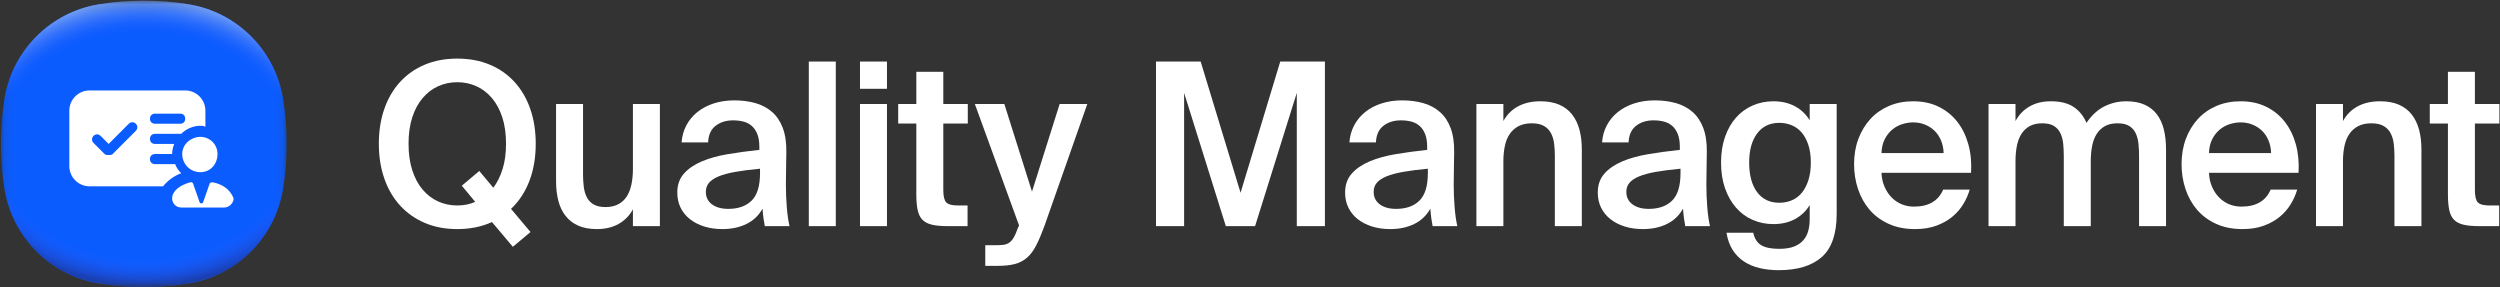
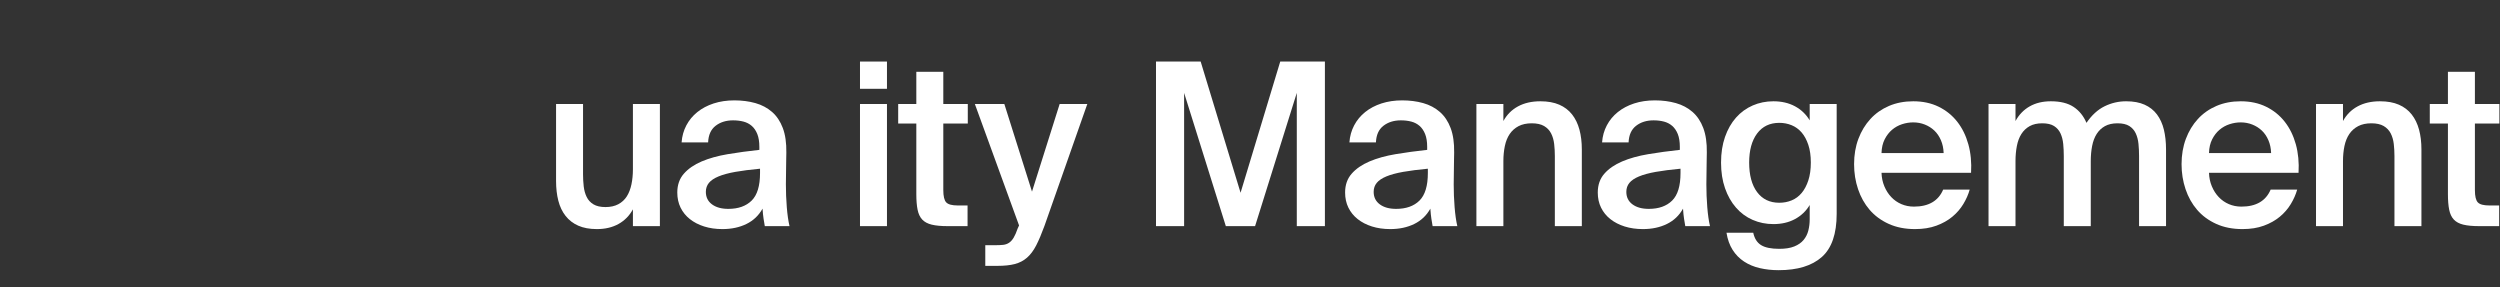
<svg xmlns="http://www.w3.org/2000/svg" width="287" height="33" viewBox="0 0 287 33" fill="none">
  <rect x="0" y="0" width="287" height="33" fill="#333333" stroke="none" />
  <g clip-path="url(#clip0_80_18665)">
-     <path d="M61.502 16.5C61.502 18.081 61.258 19.506 60.773 20.774C60.287 22.042 59.584 23.111 58.665 23.979L60.903 26.637L58.873 28.331L56.478 25.491C55.298 26.029 53.971 26.299 52.496 26.299C51.108 26.299 49.859 26.06 48.749 25.582C47.638 25.104 46.693 24.435 45.912 23.575C45.131 22.715 44.532 21.686 44.116 20.487C43.7 19.288 43.491 17.959 43.491 16.5C43.491 15.041 43.7 13.712 44.116 12.513C44.532 11.314 45.131 10.285 45.912 9.425C46.693 8.565 47.638 7.9 48.749 7.431C49.859 6.962 51.108 6.728 52.496 6.728C53.884 6.728 55.134 6.962 56.244 7.431C57.355 7.9 58.3 8.565 59.081 9.425C59.862 10.285 60.461 11.314 60.877 12.513C61.294 13.712 61.502 15.041 61.502 16.5ZM46.901 16.5C46.901 17.647 47.044 18.663 47.33 19.549C47.616 20.435 48.015 21.178 48.527 21.777C49.039 22.377 49.633 22.829 50.31 23.132C50.987 23.436 51.716 23.588 52.496 23.588C53.26 23.588 53.945 23.45 54.553 23.172L53.017 21.321L55.021 19.627L56.635 21.556C57.086 20.948 57.441 20.227 57.702 19.393C57.962 18.559 58.092 17.595 58.092 16.5C58.092 15.353 57.949 14.341 57.663 13.464C57.376 12.587 56.977 11.848 56.466 11.249C55.953 10.65 55.359 10.198 54.683 9.894C54.006 9.59 53.277 9.438 52.496 9.438C51.716 9.438 50.987 9.59 50.31 9.894C49.633 10.198 49.039 10.65 48.527 11.249C48.015 11.848 47.616 12.587 47.33 13.464C47.044 14.341 46.901 15.353 46.901 16.5Z" fill="white" />
    <path d="M72.659 24.031C72.26 24.761 71.709 25.321 71.006 25.712C70.303 26.103 69.475 26.299 68.521 26.299C67.688 26.299 66.976 26.168 66.387 25.908C65.796 25.647 65.311 25.274 64.929 24.787C64.547 24.301 64.269 23.719 64.096 23.041C63.922 22.363 63.836 21.608 63.836 20.774V11.94H66.933V20.018C66.933 20.487 66.959 20.948 67.011 21.399C67.063 21.851 67.176 22.255 67.35 22.611C67.523 22.967 67.783 23.25 68.13 23.458C68.477 23.666 68.937 23.771 69.51 23.771C70.082 23.771 70.572 23.662 70.98 23.445C71.388 23.228 71.713 22.928 71.956 22.546C72.199 22.164 72.377 21.703 72.49 21.165C72.603 20.626 72.659 20.044 72.659 19.419V11.94H75.756V25.96H72.659V24.031Z" fill="white" />
    <path d="M84.311 11.523C85.179 11.523 85.981 11.627 86.719 11.835C87.456 12.044 88.094 12.382 88.632 12.851C89.17 13.321 89.582 13.938 89.868 14.702C90.155 15.466 90.289 16.405 90.272 17.516C90.272 17.69 90.267 17.92 90.259 18.207C90.25 18.494 90.246 18.802 90.246 19.132C90.246 19.462 90.241 19.805 90.233 20.161C90.224 20.518 90.22 20.852 90.22 21.165C90.22 22.051 90.254 22.924 90.324 23.784C90.393 24.644 90.497 25.369 90.636 25.96H87.799C87.747 25.665 87.699 25.378 87.656 25.1C87.612 24.822 87.573 24.44 87.539 23.953C87.105 24.735 86.489 25.321 85.691 25.712C84.893 26.103 83.973 26.299 82.932 26.299C82.168 26.299 81.47 26.198 80.837 25.999C80.203 25.799 79.657 25.517 79.197 25.152C78.737 24.787 78.382 24.349 78.13 23.836C77.879 23.324 77.753 22.746 77.753 22.103C77.753 21.234 78.004 20.513 78.508 19.94C79.011 19.367 79.692 18.898 80.551 18.533C81.41 18.168 82.407 17.89 83.544 17.699C84.68 17.508 85.89 17.343 87.174 17.204V16.865C87.174 16.274 87.096 15.783 86.94 15.392C86.784 15.002 86.571 14.689 86.303 14.454C86.033 14.22 85.717 14.055 85.353 13.959C84.988 13.864 84.589 13.816 84.155 13.816C83.357 13.816 82.689 14.024 82.151 14.441C81.613 14.858 81.327 15.493 81.293 16.344H78.247C78.299 15.631 78.482 14.98 78.794 14.389C79.106 13.799 79.527 13.29 80.056 12.865C80.585 12.439 81.21 12.109 81.93 11.874C82.65 11.64 83.444 11.523 84.311 11.523ZM87.252 19.367C86.142 19.471 85.197 19.593 84.416 19.731C83.635 19.871 82.993 20.044 82.49 20.253C81.986 20.461 81.618 20.709 81.384 20.995C81.149 21.282 81.032 21.625 81.032 22.025C81.032 22.633 81.266 23.111 81.735 23.458C82.204 23.806 82.828 23.979 83.609 23.979C84.754 23.979 85.647 23.662 86.29 23.028C86.931 22.394 87.252 21.339 87.252 19.862V19.367Z" fill="white" />
-     <path d="M95.948 25.96H92.851V7.066H95.948V25.96Z" fill="white" />
    <path d="M101.824 7.066V10.194H98.727V7.066H101.824ZM101.824 11.94V25.96H98.727V11.94H101.824Z" fill="white" />
    <path d="M105.194 8.239H108.291V11.939H111.102V14.181H108.291V21.816C108.291 22.529 108.404 23.002 108.63 23.236C108.855 23.471 109.298 23.588 109.957 23.588H111.076V25.96H108.786C108.04 25.96 107.433 25.904 106.964 25.79C106.496 25.677 106.131 25.482 105.871 25.204C105.611 24.926 105.433 24.548 105.338 24.07C105.242 23.593 105.194 22.998 105.194 22.285V14.181H103.112V11.939H105.194V8.239Z" fill="white" />
    <path d="M113.111 30.52V28.149H114.283C114.612 28.149 114.903 28.136 115.154 28.11C115.406 28.084 115.631 28.006 115.831 27.875C116.03 27.745 116.209 27.549 116.365 27.289C116.521 27.028 116.677 26.672 116.833 26.22L116.989 25.882L111.914 11.94H115.298L118.473 21.999L121.648 11.94H124.823L119.904 25.934C119.574 26.837 119.258 27.584 118.954 28.175C118.65 28.765 118.299 29.234 117.9 29.582C117.501 29.929 117.032 30.172 116.495 30.312C115.957 30.451 115.298 30.52 114.517 30.52H113.111Z" fill="white" />
    <path d="M140.725 25.96L135.936 10.663V25.96H132.709V7.066H137.836L142.417 22.129L146.972 7.066H152.099V25.96H148.872V10.663L144.083 25.96H140.725Z" fill="white" />
    <path d="M160.977 11.523C161.844 11.523 162.646 11.627 163.384 11.835C164.121 12.044 164.759 12.382 165.297 12.851C165.835 13.321 166.247 13.938 166.533 14.702C166.82 15.466 166.954 16.405 166.937 17.516C166.937 17.69 166.932 17.92 166.924 18.207C166.915 18.494 166.911 18.802 166.911 19.132C166.911 19.462 166.906 19.805 166.898 20.161C166.889 20.518 166.885 20.852 166.885 21.165C166.885 22.051 166.919 22.924 166.989 23.784C167.058 24.644 167.162 25.369 167.301 25.96H164.464C164.412 25.665 164.364 25.378 164.321 25.1C164.278 24.822 164.238 24.44 164.204 23.953C163.77 24.735 163.154 25.321 162.356 25.712C161.558 26.103 160.638 26.299 159.597 26.299C158.834 26.299 158.135 26.198 157.502 25.999C156.868 25.799 156.322 25.517 155.862 25.152C155.402 24.787 155.047 24.349 154.795 23.836C154.544 23.324 154.418 22.746 154.418 22.103C154.418 21.234 154.669 20.513 155.173 19.94C155.676 19.367 156.357 18.898 157.216 18.533C158.075 18.168 159.072 17.89 160.209 17.699C161.345 17.508 162.555 17.343 163.84 17.204V16.865C163.84 16.274 163.761 15.783 163.605 15.392C163.449 15.002 163.236 14.689 162.968 14.454C162.698 14.22 162.382 14.055 162.018 13.959C161.653 13.864 161.254 13.816 160.82 13.816C160.022 13.816 159.354 14.024 158.816 14.441C158.278 14.858 157.992 15.493 157.958 16.344H154.912C154.964 15.631 155.147 14.98 155.459 14.389C155.771 13.799 156.192 13.29 156.721 12.865C157.25 12.439 157.875 12.109 158.595 11.874C159.315 11.64 160.109 11.523 160.977 11.523ZM163.918 19.367C162.807 19.471 161.862 19.593 161.081 19.731C160.3 19.871 159.658 20.044 159.155 20.253C158.651 20.461 158.283 20.709 158.049 20.995C157.814 21.282 157.697 21.625 157.697 22.025C157.697 22.633 157.932 23.111 158.4 23.458C158.868 23.806 159.493 23.979 160.274 23.979C161.419 23.979 162.312 23.662 162.955 23.028C163.596 22.394 163.918 21.339 163.918 19.862V19.367Z" fill="white" />
    <path d="M172.588 13.894C172.987 13.165 173.547 12.604 174.267 12.213C174.987 11.822 175.842 11.627 176.831 11.627C177.681 11.627 178.405 11.757 179.004 12.018C179.602 12.278 180.093 12.652 180.474 13.138C180.856 13.625 181.138 14.207 181.32 14.884C181.502 15.562 181.594 16.318 181.594 17.152V25.96H178.496V17.907C178.496 17.438 178.47 16.978 178.418 16.526C178.366 16.075 178.249 15.671 178.067 15.314C177.885 14.959 177.616 14.676 177.26 14.467C176.904 14.259 176.431 14.155 175.842 14.155C175.252 14.155 174.749 14.264 174.332 14.48C173.916 14.698 173.577 14.998 173.317 15.38C173.057 15.762 172.87 16.223 172.758 16.761C172.645 17.299 172.588 17.881 172.588 18.507V25.96H169.491V11.94H172.588V13.894Z" fill="white" />
    <path d="M189.982 11.523C190.85 11.523 191.652 11.627 192.39 11.835C193.127 12.044 193.765 12.382 194.303 12.851C194.84 13.321 195.253 13.938 195.539 14.702C195.825 15.466 195.96 16.405 195.943 17.516C195.943 17.69 195.938 17.92 195.93 18.207C195.921 18.494 195.917 18.802 195.917 19.132C195.917 19.462 195.912 19.805 195.904 20.161C195.895 20.518 195.891 20.852 195.891 21.165C195.891 22.051 195.925 22.924 195.995 23.784C196.064 24.644 196.168 25.369 196.307 25.96H193.47C193.418 25.665 193.37 25.378 193.327 25.1C193.283 24.822 193.244 24.44 193.21 23.953C192.776 24.735 192.16 25.321 191.362 25.712C190.564 26.103 189.644 26.299 188.603 26.299C187.839 26.299 187.141 26.198 186.508 25.999C185.874 25.799 185.328 25.517 184.868 25.152C184.408 24.787 184.052 24.349 183.801 23.836C183.549 23.324 183.424 22.746 183.424 22.103C183.424 21.234 183.675 20.513 184.179 19.94C184.682 19.367 185.363 18.898 186.222 18.533C187.081 18.168 188.078 17.89 189.215 17.699C190.351 17.508 191.561 17.343 192.845 17.204V16.865C192.845 16.274 192.767 15.783 192.611 15.392C192.455 15.002 192.242 14.689 191.973 14.454C191.704 14.22 191.388 14.055 191.024 13.959C190.659 13.864 190.26 13.816 189.826 13.816C189.028 13.816 188.36 14.024 187.822 14.441C187.284 14.858 186.998 15.493 186.963 16.344H183.918C183.97 15.631 184.152 14.98 184.465 14.389C184.777 13.799 185.198 13.29 185.727 12.865C186.256 12.439 186.881 12.109 187.601 11.874C188.321 11.64 189.115 11.523 189.982 11.523ZM192.923 19.367C191.813 19.471 190.867 19.593 190.087 19.731C189.306 19.871 188.664 20.044 188.161 20.253C187.657 20.461 187.289 20.709 187.055 20.995C186.82 21.282 186.703 21.625 186.703 22.025C186.703 22.633 186.937 23.111 187.406 23.458C187.874 23.806 188.499 23.979 189.28 23.979C190.425 23.979 191.318 23.662 191.961 23.028C192.602 22.394 192.923 21.339 192.923 19.862V19.367Z" fill="white" />
    <path d="M207.753 11.94H210.85V24.553C210.85 26.846 210.281 28.496 209.145 29.504C208.008 30.512 206.356 31.016 204.187 31.016C203.423 31.016 202.703 30.938 202.027 30.781C201.35 30.625 200.747 30.373 200.218 30.025C199.688 29.678 199.25 29.23 198.903 28.683C198.556 28.136 198.322 27.48 198.201 26.716H201.272C201.411 27.376 201.71 27.849 202.17 28.136C202.629 28.423 203.328 28.566 204.265 28.566C204.959 28.566 205.531 28.475 205.983 28.292C206.434 28.11 206.79 27.862 207.05 27.55C207.31 27.237 207.492 26.876 207.596 26.468C207.701 26.06 207.753 25.63 207.753 25.178V23.536C207.336 24.232 206.772 24.77 206.061 25.152C205.349 25.535 204.525 25.726 203.588 25.726C202.738 25.726 201.944 25.565 201.207 25.243C200.469 24.922 199.831 24.453 199.294 23.836C198.756 23.22 198.335 22.477 198.032 21.608C197.728 20.739 197.576 19.758 197.576 18.663C197.576 17.569 197.728 16.587 198.032 15.718C198.335 14.85 198.756 14.112 199.294 13.503C199.831 12.895 200.469 12.431 201.207 12.109C201.944 11.788 202.738 11.627 203.588 11.627C204.525 11.627 205.349 11.818 206.061 12.2C206.772 12.583 207.336 13.121 207.753 13.816V11.94ZM207.883 18.663C207.883 17.881 207.787 17.204 207.596 16.631C207.405 16.057 207.15 15.584 206.829 15.21C206.507 14.837 206.126 14.559 205.684 14.376C205.241 14.194 204.768 14.103 204.265 14.103C203.172 14.103 202.322 14.511 201.714 15.328C201.107 16.144 200.804 17.256 200.804 18.663C200.804 20.105 201.107 21.235 201.714 22.051C202.322 22.868 203.172 23.276 204.265 23.276C204.768 23.276 205.241 23.185 205.684 23.002C206.126 22.82 206.507 22.538 206.829 22.155C207.15 21.773 207.405 21.291 207.596 20.709C207.787 20.127 207.883 19.445 207.883 18.663Z" fill="white" />
    <path d="M219.85 26.299C218.705 26.299 217.694 26.099 216.818 25.699C215.941 25.3 215.213 24.761 214.631 24.084C214.05 23.406 213.607 22.616 213.304 21.712C213 20.809 212.849 19.853 212.849 18.846C212.849 17.786 213.013 16.817 213.343 15.94C213.672 15.063 214.132 14.303 214.723 13.66C215.312 13.017 216.024 12.518 216.857 12.161C217.69 11.805 218.618 11.627 219.642 11.627C220.735 11.627 221.706 11.835 222.557 12.252C223.406 12.669 224.118 13.243 224.691 13.972C225.263 14.702 225.688 15.566 225.966 16.565C226.243 17.565 226.347 18.655 226.278 19.836H215.998C216.015 20.392 216.124 20.909 216.323 21.386C216.522 21.864 216.787 22.277 217.117 22.624C217.446 22.972 217.833 23.241 218.275 23.432C218.718 23.623 219.199 23.719 219.72 23.719C221.402 23.719 222.522 23.067 223.077 21.764H226.122C225.966 22.32 225.723 22.872 225.393 23.419C225.064 23.966 224.643 24.453 224.131 24.878C223.619 25.304 223.008 25.647 222.296 25.908C221.585 26.169 220.769 26.299 219.85 26.299ZM219.642 14.05C219.208 14.05 218.778 14.12 218.353 14.259C217.928 14.398 217.546 14.611 217.208 14.898C216.87 15.184 216.588 15.549 216.362 15.992C216.136 16.435 216.015 16.961 215.998 17.569H223.129C223.112 17.03 223.008 16.539 222.817 16.096C222.626 15.653 222.374 15.284 222.062 14.989C221.75 14.694 221.385 14.463 220.969 14.298C220.552 14.133 220.11 14.05 219.642 14.05Z" fill="white" />
    <path d="M231.379 25.96H228.282V11.94H231.379V13.894C231.778 13.165 232.32 12.604 233.006 12.213C233.691 11.822 234.503 11.627 235.439 11.627C236.533 11.627 237.405 11.844 238.055 12.278C238.706 12.713 239.196 13.321 239.526 14.103C240.133 13.217 240.827 12.583 241.608 12.2C242.389 11.818 243.213 11.627 244.08 11.627C244.913 11.627 245.62 11.757 246.201 12.018C246.783 12.278 247.256 12.652 247.62 13.138C247.984 13.625 248.249 14.207 248.414 14.884C248.578 15.562 248.661 16.318 248.661 17.152V25.96H245.564V17.907C245.564 17.438 245.542 16.978 245.499 16.526C245.455 16.075 245.351 15.671 245.186 15.314C245.021 14.959 244.774 14.676 244.445 14.467C244.115 14.259 243.664 14.155 243.091 14.155C242.519 14.155 242.037 14.264 241.647 14.48C241.256 14.698 240.94 14.998 240.697 15.38C240.454 15.762 240.281 16.223 240.176 16.761C240.072 17.299 240.02 17.881 240.02 18.507V25.96H236.923V17.907C236.923 17.438 236.901 16.978 236.858 16.526C236.814 16.075 236.71 15.671 236.546 15.314C236.381 14.959 236.133 14.676 235.804 14.467C235.474 14.259 235.023 14.155 234.45 14.155C233.878 14.155 233.396 14.264 233.006 14.48C232.616 14.698 232.299 14.998 232.056 15.38C231.813 15.762 231.64 16.223 231.536 16.761C231.431 17.299 231.379 17.881 231.379 18.507V25.96Z" fill="white" />
    <path d="M257.445 26.299C256.299 26.299 255.288 26.099 254.412 25.699C253.536 25.3 252.807 24.761 252.226 24.084C251.645 23.406 251.202 22.616 250.899 21.712C250.595 20.809 250.443 19.853 250.443 18.846C250.443 17.786 250.608 16.817 250.938 15.94C251.267 15.063 251.727 14.303 252.317 13.66C252.907 13.017 253.619 12.518 254.451 12.161C255.284 11.805 256.212 11.627 257.236 11.627C258.329 11.627 259.301 11.835 260.151 12.252C261.001 12.669 261.713 13.243 262.285 13.972C262.858 14.702 263.283 15.566 263.561 16.565C263.838 17.565 263.942 18.655 263.873 19.836H253.593C253.61 20.392 253.718 20.909 253.918 21.386C254.117 21.864 254.382 22.277 254.712 22.624C255.041 22.972 255.428 23.241 255.87 23.432C256.312 23.623 256.794 23.719 257.314 23.719C258.997 23.719 260.116 23.067 260.672 21.764H263.717C263.561 22.32 263.318 22.872 262.988 23.419C262.658 23.966 262.238 24.453 261.726 24.878C261.214 25.304 260.602 25.647 259.891 25.908C259.179 26.169 258.364 26.299 257.445 26.299ZM257.236 14.05C256.802 14.05 256.373 14.12 255.948 14.259C255.523 14.398 255.141 14.611 254.803 14.898C254.464 15.184 254.182 15.549 253.957 15.992C253.731 16.435 253.61 16.961 253.593 17.569H260.724C260.706 17.03 260.602 16.539 260.412 16.096C260.22 15.653 259.969 15.284 259.657 14.989C259.344 14.694 258.98 14.463 258.564 14.298C258.147 14.133 257.705 14.05 257.236 14.05Z" fill="white" />
    <path d="M268.975 13.894C269.374 13.165 269.934 12.604 270.654 12.213C271.374 11.822 272.228 11.627 273.217 11.627C274.067 11.627 274.792 11.757 275.391 12.018C275.989 12.278 276.479 12.652 276.861 13.138C277.243 13.625 277.525 14.207 277.707 14.884C277.889 15.562 277.98 16.318 277.98 17.152V25.96H274.883V17.907C274.883 17.438 274.857 16.978 274.805 16.526C274.753 16.075 274.636 15.671 274.454 15.314C274.271 14.959 274.002 14.676 273.647 14.467C273.291 14.259 272.818 14.155 272.228 14.155C271.638 14.155 271.135 14.264 270.719 14.48C270.302 14.698 269.964 14.998 269.704 15.38C269.444 15.762 269.257 16.223 269.144 16.761C269.031 17.299 268.975 17.881 268.975 18.507V25.96H265.878V11.94H268.975V13.894Z" fill="white" />
    <path d="M281.022 8.239H284.119V11.939H286.93V14.181H284.119V21.816C284.119 22.529 284.231 23.002 284.457 23.236C284.682 23.471 285.125 23.588 285.784 23.588H286.904V25.96H284.613C283.867 25.96 283.26 25.904 282.791 25.79C282.323 25.677 281.959 25.482 281.698 25.204C281.438 24.926 281.26 24.548 281.165 24.07C281.069 23.593 281.022 22.998 281.022 22.285V14.181H278.939V11.939H281.022V8.239Z" fill="white" />
    <mask id="mask0_80_18665" style="mask-type:luminance" maskUnits="userSpaceOnUse" x="0" y="0" width="33" height="33">
-       <path d="M32.911 0.085H0.1V32.939H32.911V0.085Z" fill="white" />
-     </mask>
+       </mask>
    <g mask="url(#mask0_80_18665)">
      <g clip-path="url(#clip1_80_18665)">
        <path d="M32.911 16.512C32.911 18.269 32.77 19.991 32.501 21.671C31.609 27.231 27.21 31.635 21.657 32.528C19.98 32.798 18.26 32.939 16.505 32.939C14.751 32.939 13.031 32.798 11.353 32.528C5.801 31.635 1.402 27.231 0.51 21.671C0.241 19.991 0.1 18.269 0.1 16.512C0.1 14.755 0.241 13.033 0.51 11.353C1.402 5.793 5.801 1.389 11.353 0.496C13.031 0.226 14.751 0.085 16.505 0.085C18.26 0.085 19.98 0.226 21.657 0.496C27.21 1.389 31.609 5.793 32.501 11.353C32.77 13.033 32.911 14.755 32.911 16.512Z" fill="#0B5CFF" />
        <path d="M32.911 16.512C32.911 18.269 32.77 19.991 32.501 21.671C31.609 27.231 27.21 31.635 21.657 32.528C19.98 32.798 18.26 32.939 16.505 32.939C14.751 32.939 13.031 32.798 11.353 32.528C5.801 31.635 1.402 27.231 0.51 21.671C0.241 19.991 0.1 18.269 0.1 16.512C0.1 14.755 0.241 13.033 0.51 11.353C1.402 5.793 5.801 1.389 11.353 0.496C13.031 0.226 14.751 0.085 16.505 0.085C18.26 0.085 19.98 0.226 21.657 0.496C27.21 1.389 31.609 5.793 32.501 11.353C32.77 13.033 32.911 14.755 32.911 16.512Z" fill="url(#paint0_radial_80_18665)" />
        <path d="M32.911 16.512C32.911 18.269 32.77 19.991 32.501 21.671C31.609 27.231 27.21 31.635 21.657 32.528C19.98 32.798 18.26 32.939 16.505 32.939C14.751 32.939 13.031 32.798 11.353 32.528C5.8 31.635 1.402 27.231 0.51 21.671C0.241 19.991 0.1 18.269 0.1 16.512C0.1 14.755 0.241 13.033 0.51 11.353C1.402 5.793 5.801 1.389 11.353 0.496C13.031 0.226 14.751 0.085 16.505 0.085C18.26 0.085 19.98 0.226 21.657 0.496C27.21 1.389 31.609 5.793 32.501 11.353C32.77 13.033 32.911 14.755 32.911 16.512Z" fill="url(#paint1_radial_80_18665)" />
        <path d="M20.802 19.883C20.455 19.535 20.224 19.188 20.108 18.84H17.794C17.447 18.84 17.215 18.608 17.215 18.261C17.215 17.913 17.447 17.681 17.794 17.681H19.761C19.761 17.218 19.877 16.87 19.992 16.523H17.794C17.447 16.523 17.215 16.291 17.215 15.944C17.215 15.596 17.447 15.364 17.794 15.364H20.802C21.381 14.785 22.191 14.438 23.001 14.438C23.232 14.438 23.348 14.438 23.579 14.553V12.7C23.579 11.425 22.538 10.383 21.265 10.383H10.273C9 10.383 7.959 11.425 7.959 12.7V19.072C7.959 20.346 9 21.389 10.273 21.389H18.72C19.183 20.81 19.877 20.23 20.802 19.883ZM17.794 13.047H20.687C21.034 13.047 21.265 13.279 21.265 13.627C21.265 13.974 21.034 14.206 20.687 14.206H17.794C17.447 14.206 17.215 13.974 17.215 13.627C17.215 13.279 17.447 13.047 17.794 13.047ZM24.389 20.925C24.158 20.925 24.042 21.041 24.042 21.157L23.348 23.127C23.348 23.242 23.232 23.358 23.117 23.358C23.001 23.358 22.885 23.242 22.885 23.127L22.191 21.157C22.191 21.041 22.075 20.925 21.959 20.925H21.844C20.571 21.273 19.761 21.968 19.761 22.779C19.761 23.358 20.224 23.822 20.802 23.822H25.778C26.241 23.822 26.819 23.358 26.819 22.779C26.472 21.852 25.662 21.157 24.389 20.925ZM23.001 19.767C24.158 19.767 24.968 18.84 24.968 17.681C24.968 16.523 24.042 15.712 23.001 15.712C21.959 15.712 20.918 16.523 20.918 17.681C20.918 18.84 21.844 19.767 23.001 19.767ZM15.596 15.017L12.934 17.681C12.819 17.797 12.703 17.797 12.472 17.797C12.24 17.797 12.124 17.797 12.009 17.681L10.736 16.407C10.505 16.175 10.505 15.828 10.736 15.596C10.967 15.364 11.315 15.364 11.546 15.596L12.472 16.523L14.786 14.206C15.017 13.974 15.364 13.974 15.596 14.206C15.827 14.438 15.827 14.785 15.596 15.017Z" fill="white" />
      </g>
    </g>
  </g>
  <defs>
    <radialGradient id="paint0_radial_80_18665" cx="0" cy="0" r="1" gradientUnits="userSpaceOnUse" gradientTransform="translate(16.505 14.603) scale(22.119 18.511)">
      <stop offset="0.82" stop-color="#285DFF" stop-opacity="0" />
      <stop offset="0.98" stop-color="#193FB3" />
    </radialGradient>
    <radialGradient id="paint1_radial_80_18665" cx="0" cy="0" r="1" gradientUnits="userSpaceOnUse" gradientTransform="translate(16.505 18.415) scale(22.111 18.504)">
      <stop offset="0.8" stop-color="#285DFF" stop-opacity="0" />
      <stop offset="1" stop-color="#77A2F2" />
    </radialGradient>
    <clipPath id="clip0_80_18665">
      <rect width="287" height="33" fill="white" />
    </clipPath>
    <clipPath id="clip1_80_18665">
      <rect width="32.812" height="32.854" fill="white" transform="matrix(1 0 0 -1 0.1 32.939)" />
    </clipPath>
  </defs>
</svg>